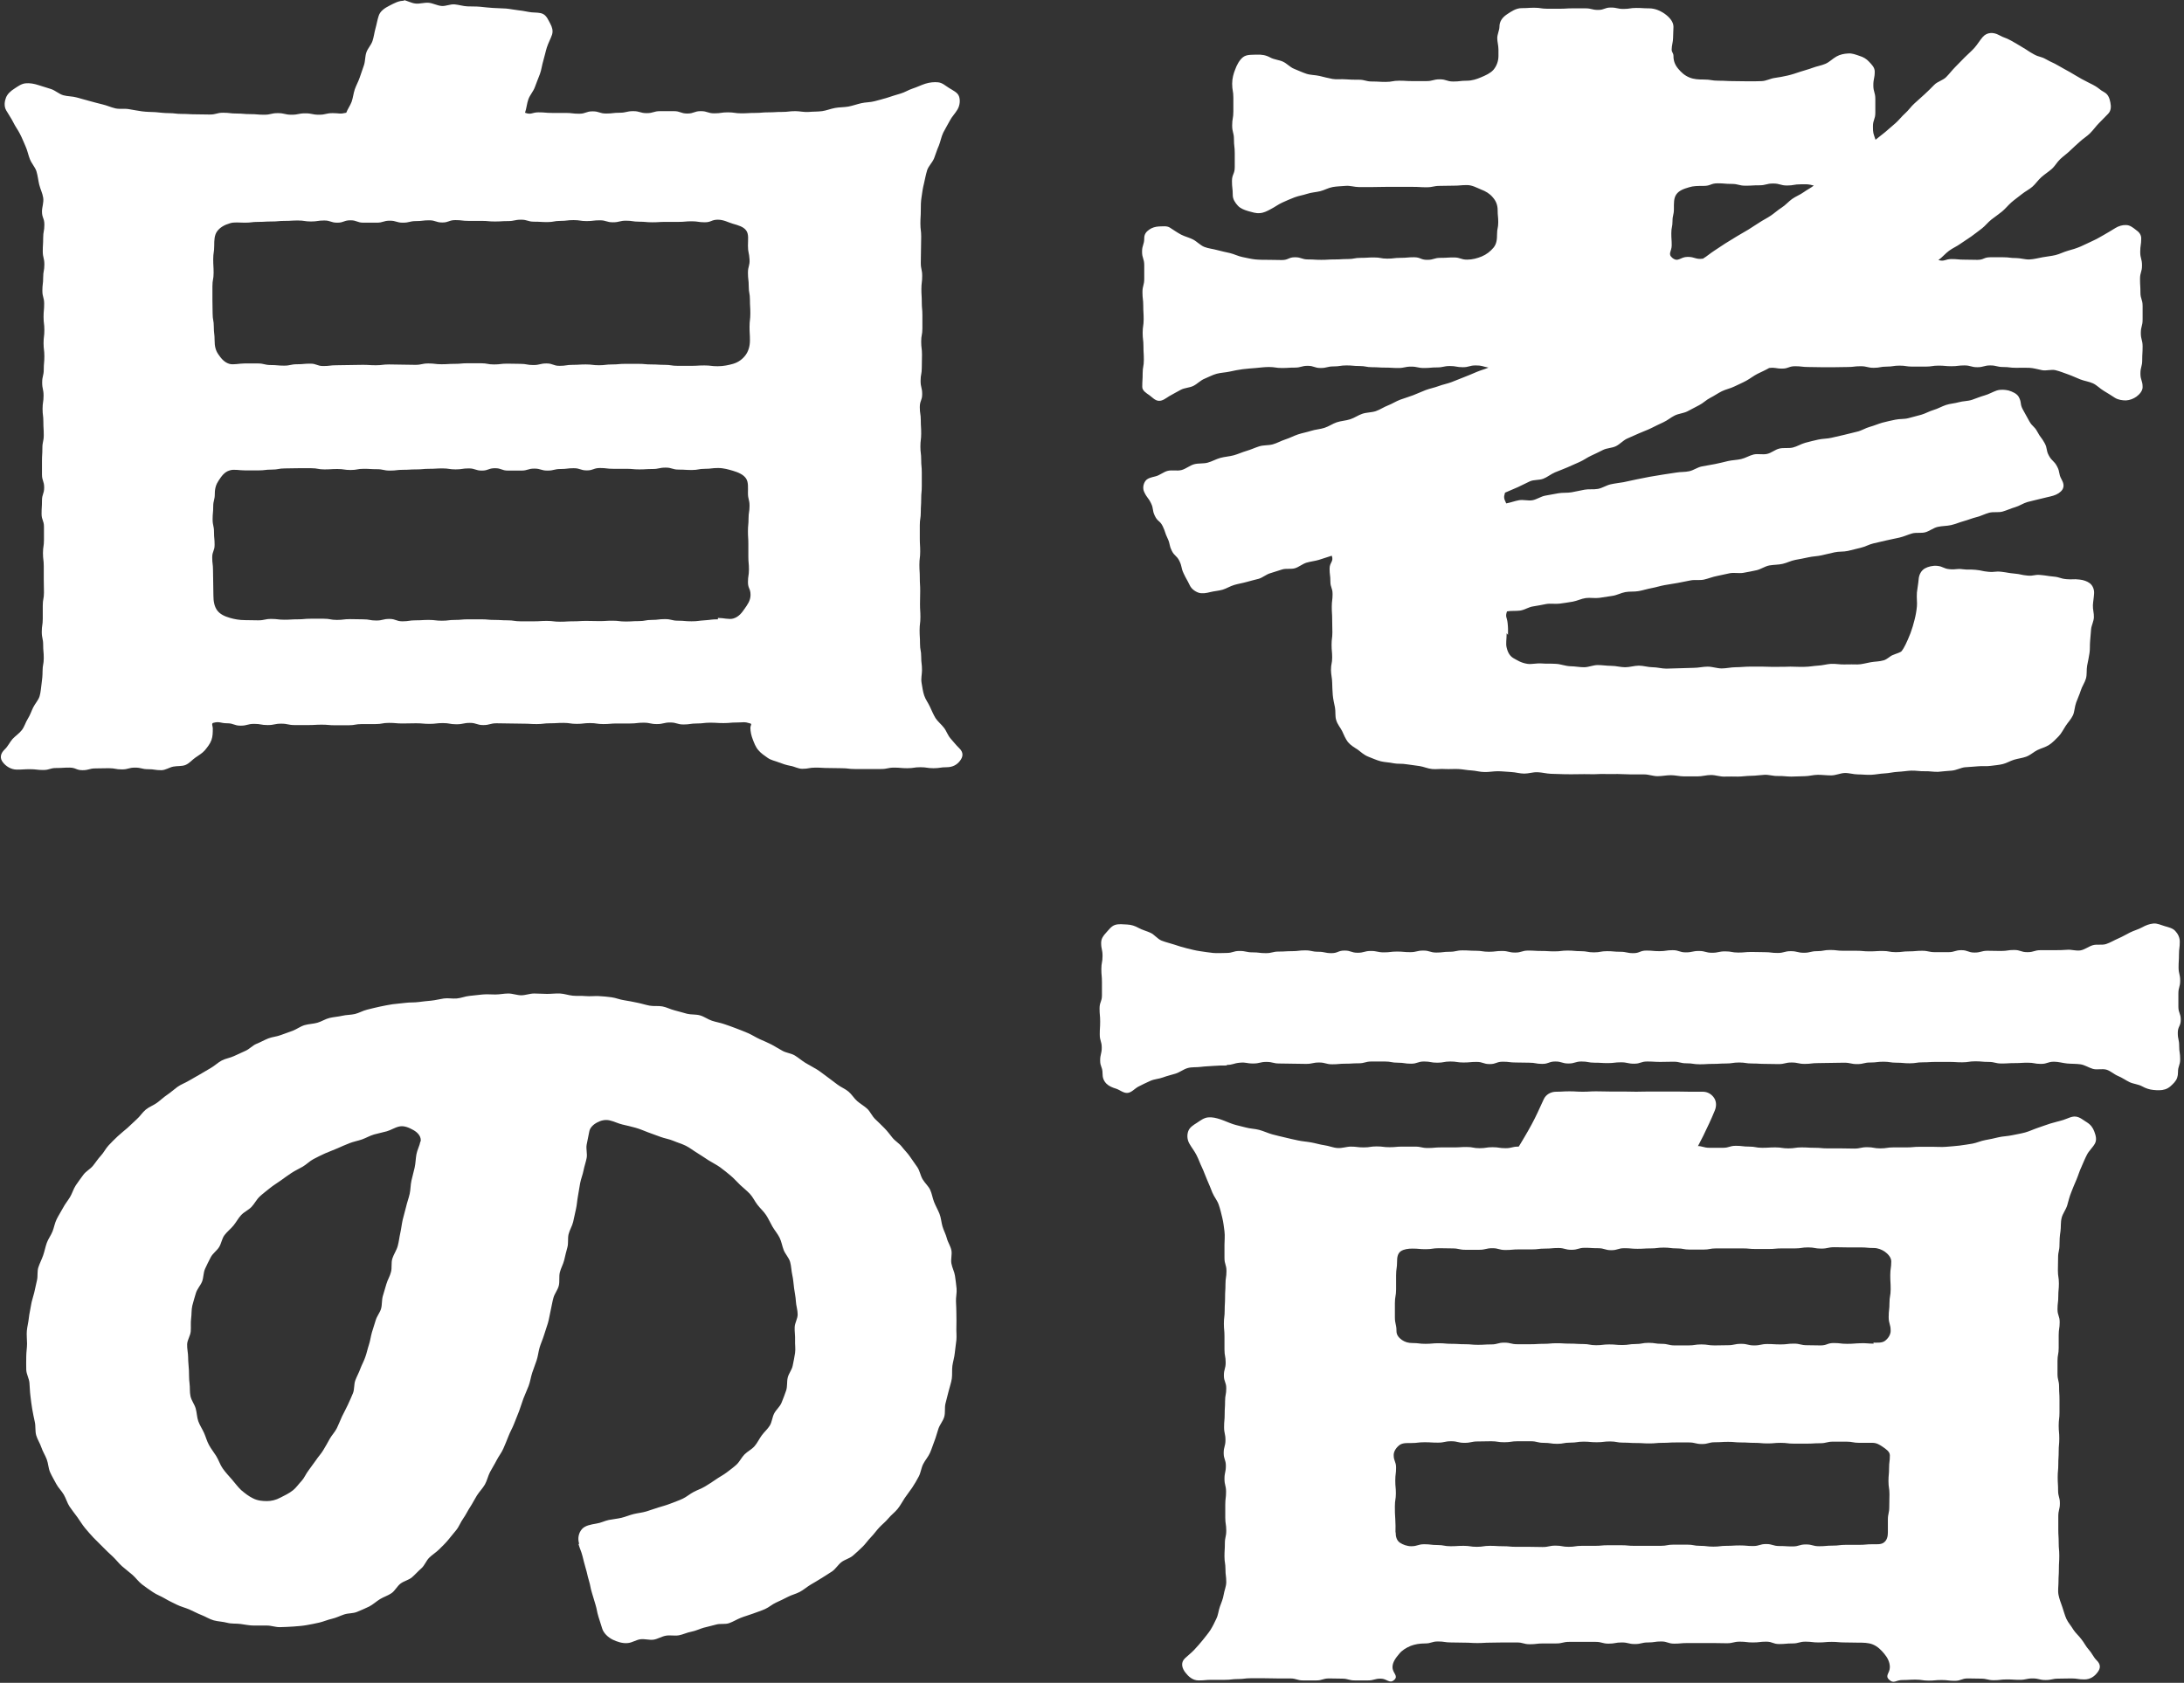
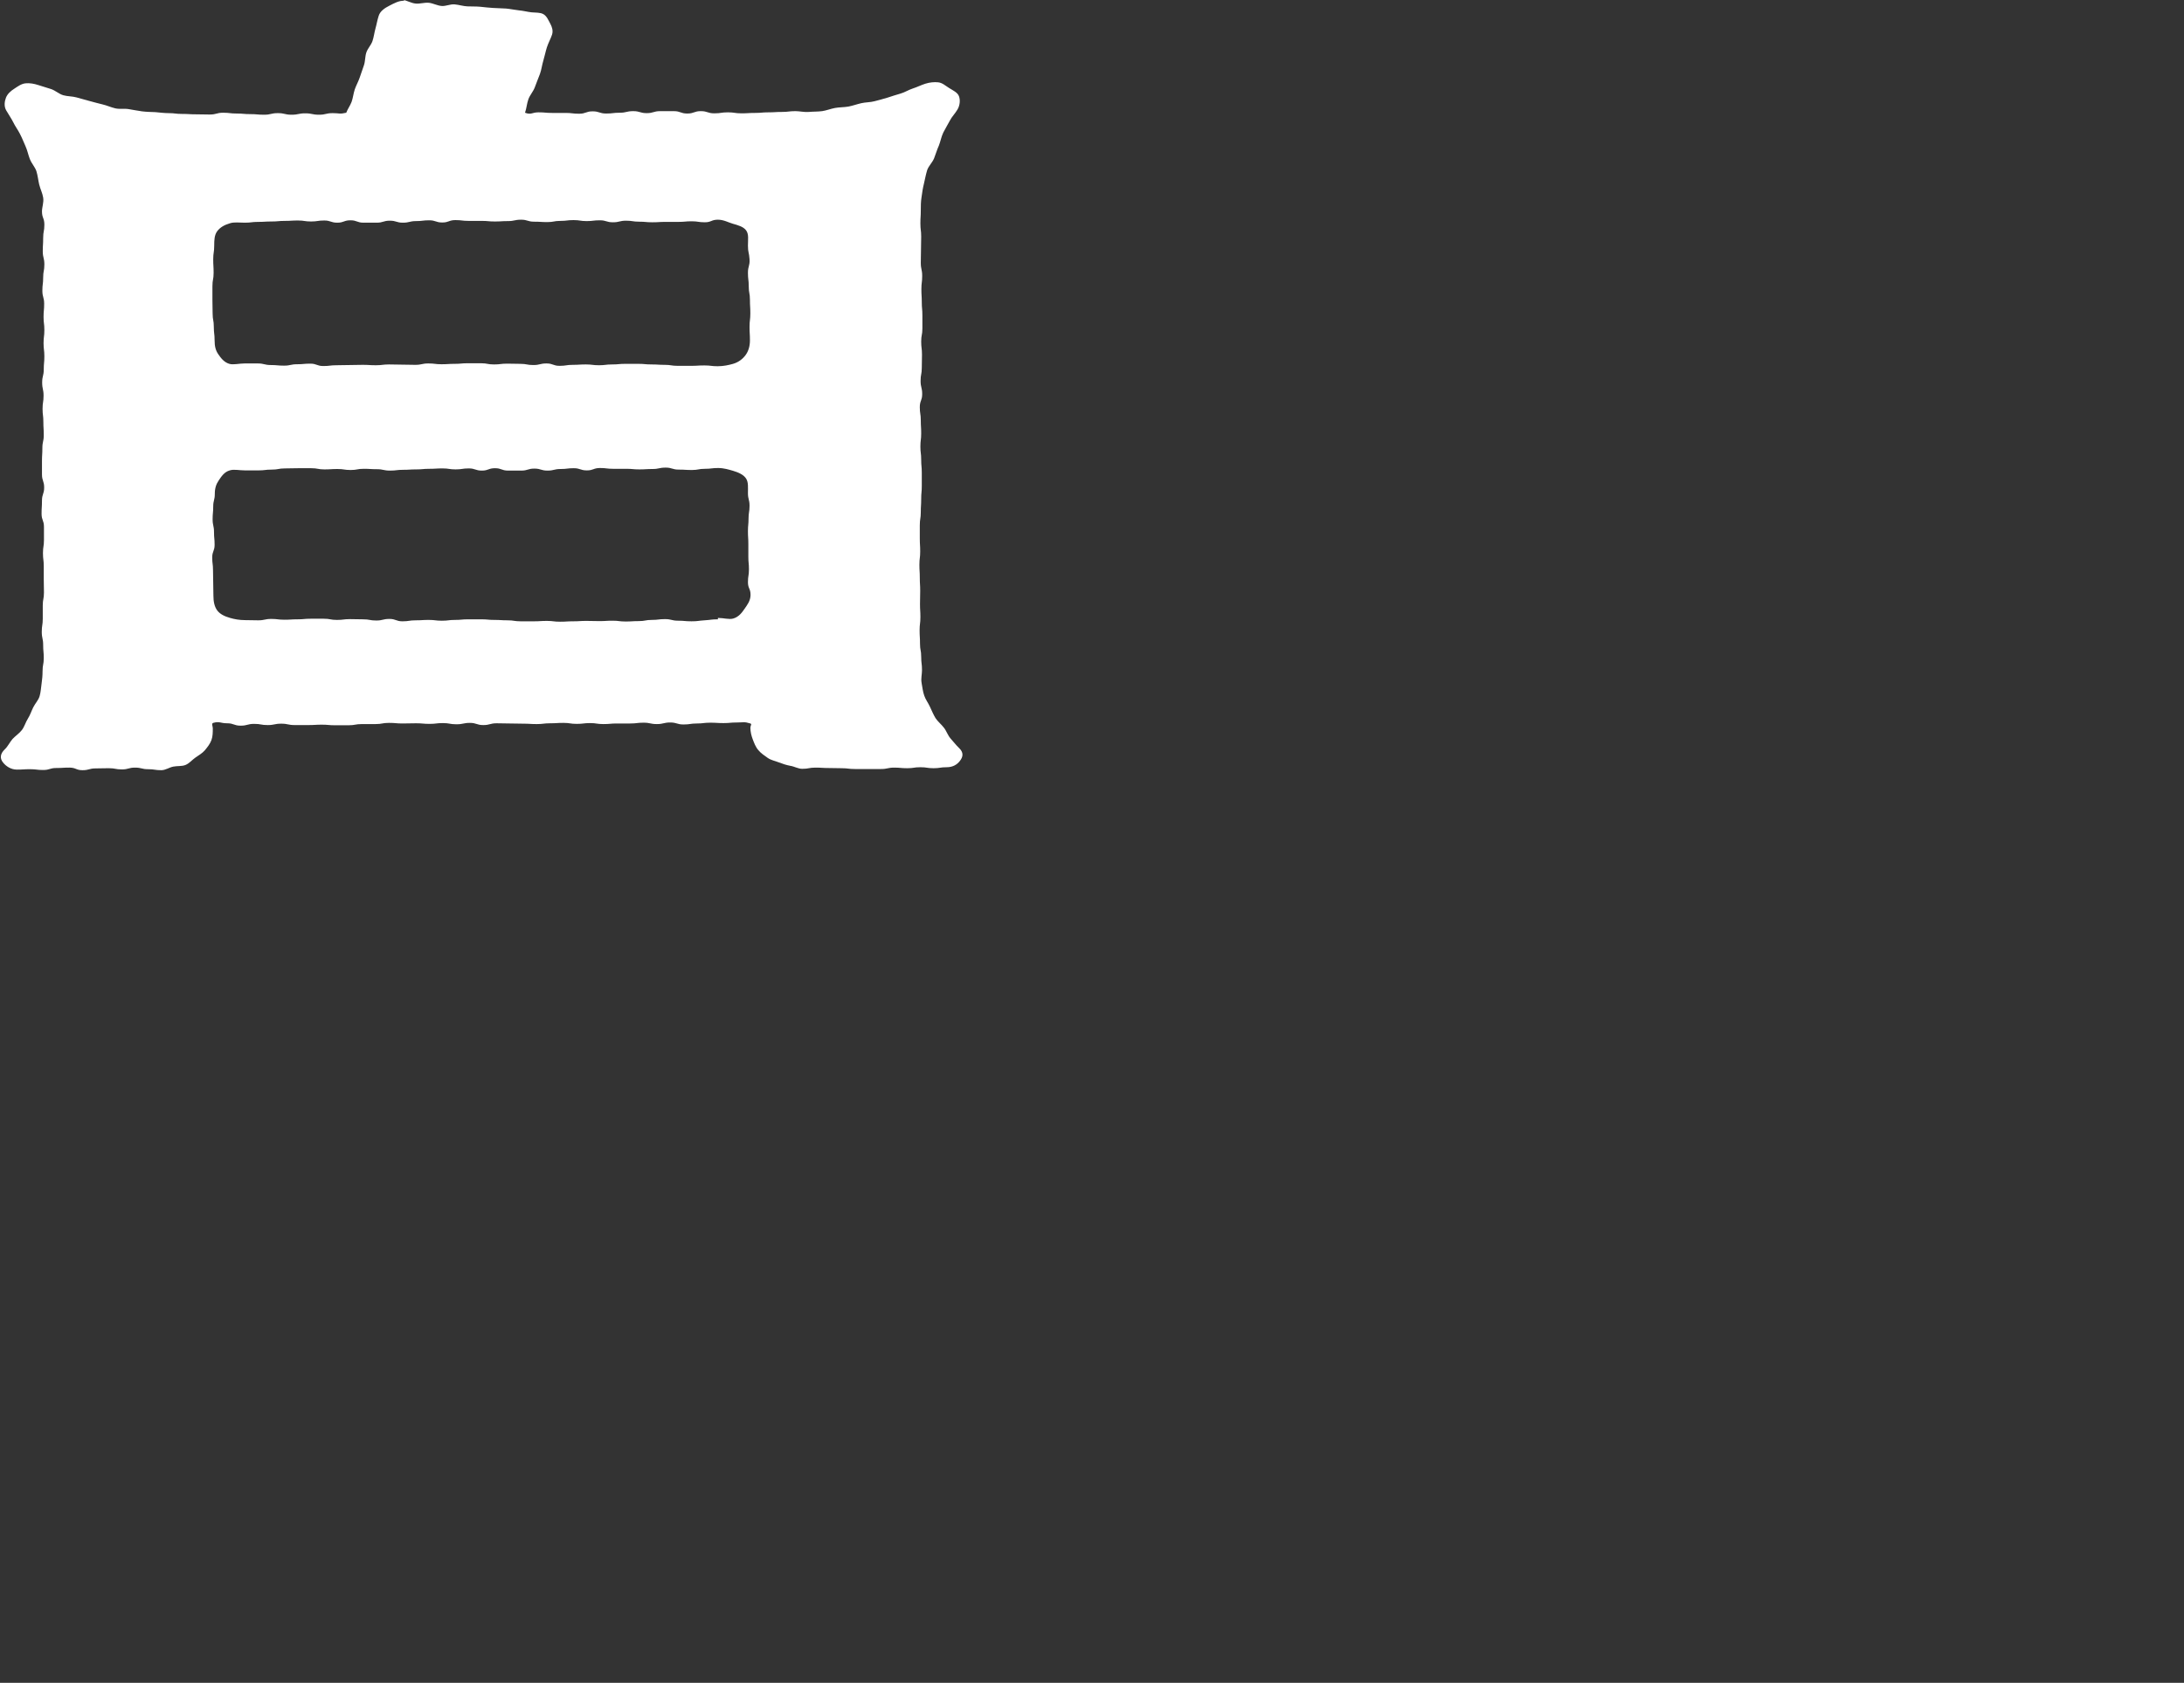
<svg xmlns="http://www.w3.org/2000/svg" id="_レイヤー_2" viewBox="0 0 109.82 84.64">
  <rect x="0" y="0" width="109.82" height="84.64" fill="#333333" stroke="none" />
  <g id="guide">
-     <path d="M75.76,31.85c0,.29-.05.53,0,.72.07.31.21.47.39.56.12.06.32.21.66.26.2.03.45-.04.72-.02.22.02.45,0,.72.02.22.01.46.11.71.12.23,0,.46.05.69.05s.46-.11.69-.11.46.04.69.04.46.07.69.07.46-.08.69-.08.46.08.69.08.46.07.69.07.46-.02.69-.02.46-.02.69-.02.47-.06.7-.06c.24,0,.47.09.7.09.24,0,.47-.06.7-.06.24,0,.47-.03.69-.03.24,0,.47,0,.69,0,.24,0,.47.02.69.01.25,0,.48,0,.69-.01.25,0,.48.02.69.01.26,0,.49-.05.69-.06.24-.01.46-.08.66-.09.25-.01.47.04.67.03.27-.01.5,0,.66,0,.21,0,.43-.07.66-.11.21-.04.44-.03.67-.1.18-.06.31-.21.44-.26.21-.09.4-.13.46-.21.11-.14.26-.44.44-.9.08-.22.15-.45.2-.66.06-.23.1-.46.12-.68.02-.18-.02-.42,0-.7.02-.2.07-.43.09-.69.02-.2.12-.41.31-.52.16-.09.4-.15.61-.13.32.03.31.14.64.17s.33-.04.65,0,.33,0,.65.03.32.07.65.1.33-.04.66,0,.32.06.65.09.32.07.65.1.33-.06.66-.03.32.05.65.08.32.1.65.13.33-.02.66.02c.2.02.39.09.52.19.15.12.22.32.21.5-.01.21-.05.41-.06.6-.01.21.06.41.05.61-.01.21-.12.4-.14.59-.02.21-.03.41-.05.6-.02.21,0,.41-.03.6-.03.22-.08.43-.12.64s0,.44-.06.65-.2.4-.26.6-.16.4-.23.6c-.08.22-.08.45-.16.64-.1.21-.26.37-.37.54-.13.2-.22.39-.36.53-.14.14-.28.3-.48.43-.17.11-.38.16-.59.26-.18.09-.34.25-.56.33-.19.07-.4.09-.6.15s-.37.17-.57.22-.4.06-.61.09-.41,0-.61.02c-.21.02-.43.03-.68.05-.21.02-.43.15-.67.17-.21.01-.44.04-.68.06-.22.01-.45-.04-.68-.03-.22.01-.45-.04-.68-.03-.22.01-.44.05-.67.06s-.44.07-.67.08-.44.06-.67.07-.45-.02-.67-.02-.45-.08-.67-.07-.44.12-.67.12-.45-.03-.67-.03-.45.07-.67.07-.45.02-.67.02-.45-.04-.67-.03-.45-.07-.67-.06-.45.05-.67.05-.45.04-.67.04-.45-.01-.67,0-.45-.08-.68-.08-.45.07-.68.07-.44,0-.67,0-.44-.06-.67-.06-.44.05-.67.05-.44-.09-.67-.09-.44,0-.67,0-.44-.02-.67-.02-.45.01-.67,0-.45.02-.67.01-.45,0-.67,0-.44.01-.67,0-.44-.01-.67-.02-.44-.07-.67-.08-.45.07-.67.07-.44-.07-.67-.08-.45-.04-.67-.04-.45.05-.67.04c-.22,0-.44-.07-.65-.08-.22-.01-.44-.06-.65-.07-.23-.01-.45.01-.66,0-.23-.02-.45.02-.66,0-.23-.02-.43-.12-.64-.15-.23-.03-.44-.06-.65-.09-.23-.04-.45-.01-.65-.05-.23-.05-.45-.05-.65-.1-.23-.06-.43-.16-.62-.23-.23-.09-.39-.25-.54-.36-.17-.11-.35-.21-.49-.38-.12-.16-.2-.35-.29-.55-.09-.18-.24-.34-.3-.56-.06-.19-.02-.42-.06-.63-.04-.2-.09-.4-.11-.62-.02-.2-.02-.41-.03-.63,0-.2-.06-.41-.06-.63,0-.32.06-.32.06-.63s-.03-.32-.03-.64.04-.32.04-.63-.01-.32-.01-.64-.02-.32-.02-.64.04-.32.04-.64-.11-.32-.11-.64-.04-.32-.04-.64.22-.35.11-.65c-.21.07-.45.15-.65.21s-.42.08-.62.14-.38.22-.58.28-.45,0-.64.06-.41.13-.6.19c-.21.06-.38.22-.58.28-.21.06-.42.1-.61.16-.21.06-.42.09-.62.15-.21.06-.39.18-.59.24-.21.06-.43.07-.62.12s-.41.09-.59.03c-.2-.07-.37-.21-.45-.39-.14-.29-.16-.28-.3-.58s-.07-.33-.21-.62-.25-.24-.39-.53-.07-.33-.21-.62-.1-.31-.24-.6-.26-.23-.4-.53-.05-.34-.19-.63-.2-.26-.34-.56c-.09-.18-.05-.41.06-.56.1-.14.3-.18.5-.23.22-.05.41-.23.63-.28s.47.02.69-.04.41-.23.63-.29.46-.02.68-.08.42-.18.64-.24.45-.07.67-.13.43-.16.64-.22.42-.16.64-.23.46-.04.68-.1.42-.18.64-.25.42-.18.63-.25.44-.11.66-.18.45-.08.67-.15.41-.21.62-.28.45-.08.67-.15.41-.21.62-.28.46-.06.67-.13.41-.21.62-.29.4-.21.62-.29.43-.14.64-.22.42-.18.63-.26.44-.12.65-.2.44-.12.65-.2.42-.17.63-.25.42-.17.63-.26.39-.13.6-.22c-.32-.06-.31-.11-.64-.11s-.33.09-.65.09-.33-.06-.65-.06-.33.07-.65.07-.33.03-.65.03-.33-.07-.65-.07-.33.07-.65.07-.33-.02-.65-.02-.33-.02-.65-.02-.33-.06-.65-.06-.33-.03-.65-.03-.33.05-.65.05-.33.08-.65.08-.33-.11-.65-.11-.33.09-.65.09-.33.02-.65.02-.33-.05-.65-.05c-.22,0-.44.03-.66.05s-.44.03-.66.06-.43.07-.65.12-.44.05-.66.11-.41.17-.61.25-.36.26-.56.36-.44.09-.64.2-.39.21-.58.32c-.16.1-.33.24-.51.23-.19,0-.34-.18-.48-.28-.16-.11-.36-.23-.36-.42,0-.34.02-.34.02-.68s.06-.34.06-.68-.02-.34-.02-.68-.04-.34-.04-.68.05-.34.05-.68-.02-.34-.02-.68-.04-.34-.04-.68.09-.34.09-.68,0-.34,0-.68-.11-.34-.11-.68.11-.34.11-.68c0-.19.09-.32.25-.43.14-.1.31-.15.5-.16.18,0,.38-.04.54.06.19.12.37.25.56.35s.42.15.61.25.36.29.56.37.44.1.65.16.43.1.64.15.42.16.63.2.44.1.65.12.45.02.67.02c.33,0,.33.01.66.01s.33-.14.66-.14.33.11.66.11.33.02.66.02.33-.02.67-.02.33-.02.66-.02.33-.06.66-.06.33-.02.67-.02.33.06.66.06.33-.04.67-.04.33-.03.67-.03.33.13.67.13.33-.1.67-.1.33-.02.67-.02.33.11.67.11c.26,0,.51-.07.73-.16.24-.1.44-.26.59-.44.16-.19.18-.43.18-.67,0-.31.06-.31.06-.61s-.03-.31-.03-.61c0-.25-.08-.46-.25-.65-.15-.18-.35-.3-.59-.39-.22-.09-.44-.22-.7-.22-.34,0-.34.03-.68.03s-.34.01-.68.01-.34.07-.68.07-.34-.02-.68-.02-.34,0-.68,0-.34,0-.68,0-.34.01-.68.01-.34,0-.68,0c-.22,0-.44-.08-.66-.06s-.44.02-.66.06-.42.16-.63.21-.44.06-.65.13-.43.1-.64.18-.41.17-.61.26-.38.23-.58.33c-.18.1-.36.19-.55.2-.2.02-.39-.05-.58-.1-.2-.06-.39-.13-.52-.27-.14-.15-.26-.33-.26-.54,0-.35-.04-.35-.04-.7s.14-.35.14-.7,0-.35,0-.7-.04-.35-.04-.7-.09-.35-.09-.7.06-.35.06-.7,0-.35,0-.7-.06-.35-.06-.7c0-.27.07-.51.15-.71.09-.25.22-.48.39-.62.19-.15.46-.12.7-.13s.45.02.67.14c.2.11.44.12.64.21s.36.28.56.36.41.18.62.25.45.06.66.11.43.11.65.15.44,0,.66.02.44.02.66.02c.34,0,.34.09.68.09s.34.02.68.02.34-.06.68-.06.34.02.68.02.34,0,.68,0,.34-.09.68-.09.34.11.68.11.34-.04.68-.04c.26,0,.5-.08.71-.17.24-.1.48-.21.63-.38.16-.19.25-.44.25-.69,0-.16,0-.16,0-.33,0-.2-.06-.39-.06-.57,0-.2.11-.4.11-.57,0-.27.14-.47.38-.63.21-.14.45-.31.74-.31.32,0,.32-.02.64-.02s.32.05.64.05.32,0,.64,0,.32-.02.64-.02.32,0,.64,0,.32.08.64.08.32-.12.64-.12.32.07.64.07.32-.05.64-.05.32.02.64.02c.3,0,.56.12.77.26.24.17.46.4.46.67,0,.17-.02.36-.02.57,0,.18-.07.37-.07.57,0,.16.09.16.09.33,0,.25.08.45.24.64.15.18.32.34.57.44.22.09.45.1.71.1.38,0,.38.06.75.06s.38.02.75.02.38.01.75.01c.22,0,.44,0,.67-.01s.43-.13.65-.16.43-.07.65-.12.42-.12.63-.19.42-.12.63-.2.43-.11.64-.2.36-.26.56-.37c.18-.1.38-.14.58-.15.2-.02.39.06.57.12.2.06.35.15.48.29.14.15.29.29.29.5,0,.35-.07.35-.07.69s.1.35.1.69,0,.35,0,.69-.12.35-.12.69.02.34.13.67c.18-.15.31-.24.49-.39s.35-.3.52-.45.31-.34.48-.49.3-.35.47-.5.34-.31.51-.46.33-.32.49-.48.43-.22.59-.38.3-.35.46-.51.32-.33.48-.49.34-.31.49-.48.27-.38.42-.55c.21-.23.52-.24.8-.09.29.16.32.12.61.28s.29.17.58.34.28.19.57.35.33.09.63.26.31.14.6.31.29.16.59.33.29.18.58.34.3.15.6.31.27.21.56.37c.19.11.25.31.29.51s.04.41-.12.57-.31.32-.46.47-.28.34-.44.5-.35.27-.51.42-.33.29-.49.45-.34.28-.5.43-.27.36-.43.5-.35.26-.52.41-.29.34-.45.48-.37.24-.54.38-.35.26-.52.41-.3.32-.47.46-.35.26-.53.4-.31.32-.48.45-.35.27-.53.4-.37.24-.55.37-.39.22-.57.35-.36.35-.54.47c.31.09.34-.05.66-.05s.32.03.65.03.32.01.65.01.32-.13.65-.13.32,0,.65,0,.32.04.65.04c.22,0,.45.08.67.07s.44-.07.66-.11.44-.06.65-.11.41-.16.63-.22.42-.12.63-.21.4-.19.6-.28.39-.2.58-.31.38-.22.57-.34c.16-.1.36-.16.54-.15.19,0,.35.13.49.24.16.11.27.24.27.43,0,.34-.05.34-.05.68s.09.34.09.68-.1.34-.1.68.02.34.02.68.11.34.11.68,0,.34,0,.68-.09.34-.09.68.09.34.09.68-.02.34-.02.68-.09.34-.09.68.11.34.11.68c0,.19-.15.36-.31.48-.14.1-.33.18-.53.19-.18,0-.39-.03-.55-.13-.19-.12-.37-.24-.56-.35s-.35-.29-.55-.38-.44-.12-.64-.2-.41-.18-.61-.25-.42-.16-.63-.21-.46.04-.67,0-.43-.11-.65-.12-.44,0-.66,0c-.33,0-.33-.04-.65-.04s-.33-.08-.65-.08-.33.09-.65.09-.33-.09-.65-.09-.33.04-.65.04-.33-.03-.65-.03-.33.05-.66.05-.33,0-.65,0-.33-.05-.65-.05-.33.05-.65.05-.33.06-.65.06-.33-.08-.66-.08-.33.04-.65.04-.33.01-.66.01-.33,0-.66,0-.33-.01-.66-.01-.33-.04-.66-.04-.33.12-.66.12-.33-.07-.65-.03c-.19.11-.38.19-.58.29s-.37.24-.57.35-.4.19-.6.29-.43.14-.63.24-.38.23-.58.33-.36.27-.56.37-.39.21-.59.31-.44.11-.64.21-.37.25-.57.34-.4.19-.6.29-.41.17-.61.26-.41.18-.61.27-.36.28-.56.38-.45.09-.65.19-.4.2-.6.29-.38.23-.59.32-.41.18-.61.27-.41.16-.62.25-.38.24-.59.32-.47.04-.67.13-.4.2-.6.29-.44.19-.65.28c-.08.25-.05.3.06.54.22-.04.42-.12.64-.16s.46.04.68,0,.42-.19.64-.23.44-.08.66-.12.45-.01.67-.05.44-.09.65-.13.45,0,.67-.04.42-.18.64-.23.44-.07.66-.11.43-.1.65-.14.44-.09.66-.13.44-.07.66-.11.44-.06.66-.1.45-.02.67-.07.41-.2.63-.24.44-.08.66-.12.43-.1.65-.15.44-.05.66-.1.42-.18.63-.23.46.02.68-.03.4-.22.62-.27.46,0,.67-.05.41-.18.63-.24.43-.11.65-.16.45-.04.66-.09.43-.1.65-.15.43-.11.65-.16.41-.18.63-.24.42-.15.63-.21.43-.1.65-.15.46-.02.67-.08.43-.11.64-.17.41-.18.62-.24.41-.18.62-.25.44-.08.65-.14.45-.05.66-.12.41-.16.63-.22.41-.18.62-.25c.2-.06.41-.04.59,0,.2.06.42.16.51.32.16.29.05.35.21.64s.16.29.32.58.25.24.41.54.2.27.36.56.06.35.22.64.25.24.41.54.06.35.22.64c.1.18.15.35.05.52-.09.14-.26.25-.46.31s-.43.1-.65.16-.44.1-.65.16-.41.2-.62.26-.42.16-.63.22-.46,0-.68.06-.42.17-.63.22-.42.14-.64.2-.42.15-.64.2-.45.04-.67.09-.41.21-.62.27-.46,0-.67.06-.42.16-.64.21-.44.09-.65.14-.43.1-.65.15-.42.17-.64.22-.43.11-.65.16-.45.02-.67.07-.44.1-.65.15-.44.05-.66.1-.44.09-.66.13-.42.15-.64.2-.45.04-.67.08-.42.19-.64.24-.44.09-.66.13-.46-.02-.68.02-.43.1-.65.14-.43.13-.65.18-.45,0-.67.04-.44.09-.66.13-.44.07-.66.11-.43.11-.65.15-.43.11-.65.15-.45.01-.67.05-.43.16-.65.19-.44.07-.66.1-.46-.02-.68.01-.43.14-.65.18-.44.07-.66.1-.46-.02-.68.02-.44.09-.66.12-.43.18-.65.21-.43,0-.66.04c-.1.28,0,.29.03.58s.02.3.02.6ZM91.23,9.34c-.34-.09-.33-.07-.68-.07s-.35.06-.69.06-.35-.1-.7-.1-.35.09-.7.09-.35.02-.69.02-.35-.09-.7-.09-.35-.03-.7-.03-.35.13-.7.13c-.29,0-.53,0-.74.07-.28.08-.51.17-.64.36s-.12.43-.12.73c0,.31-.07.31-.07.61s-.06.31-.06.61.02.31.02.61-.21.43.03.63c.3.24.39-.05.77-.05s.39.14.77.09c.19-.11.38-.28.57-.4s.37-.25.56-.37.38-.23.57-.35.39-.22.58-.34.38-.24.56-.36.39-.22.58-.35.35-.28.54-.4.34-.3.52-.43.4-.21.58-.34.34-.2.52-.34Z" style="fill:#fff;" />
    <path d="M20.27,0c.19.02.4.16.64.18.2.02.43-.06.65-.04.21.02.42.14.64.16s.44-.1.66-.08.42.09.64.1.44,0,.65.02.43.05.65.06.44.02.65.03c.22.02.44.07.64.09.23.02.44.08.64.1s.43,0,.59.09c.18.1.26.32.35.48.09.17.15.35.09.55-.07.21-.19.42-.26.64s-.11.44-.18.67-.09.45-.17.67-.17.42-.25.65-.25.4-.33.62-.09.45-.17.68c.32.12.34-.02.68-.02s.34.03.68.03.34,0,.68,0,.34.04.68.04.34-.12.68-.12.34.11.68.11.34-.04.68-.04.34-.08.68-.08.34.1.68.1.34-.1.68-.1.34,0,.68,0,.34.12.68.12.34-.12.68-.12.34.11.68.11.34-.05.68-.05.34.05.68.05.34-.02.68-.02.34-.03.68-.03.34-.02.68-.02.34-.04.68-.04c.21,0,.44.06.67.04.21-.02.44-.01.67-.04.21-.03.43-.12.65-.16.21-.04.44-.03.67-.07.21-.04.43-.12.65-.17.21-.05.45-.04.67-.1s.43-.11.65-.18.42-.14.64-.2.41-.19.63-.26.41-.17.63-.24.45-.09.64-.07c.22.02.39.19.56.29.19.12.42.22.49.41s.05.45-.07.66-.29.37-.39.57c-.11.21-.23.4-.33.6-.1.21-.14.45-.22.65-.1.22-.16.44-.24.64-.09.22-.28.39-.35.6-.07.23-.11.46-.16.67-.06.23-.09.46-.12.67-.04.24-.04.47-.04.68,0,.33-.02.33-.02.66s.04.33.04.66-.01.33-.01.66-.01.33-.01.66.07.33.07.66-.04.33-.04.66.02.33.02.66.03.33.03.66c0,.33,0,.33,0,.66s-.06.33-.06.66.04.33.04.66-.01.33-.01.66-.06.33-.06.66.08.33.08.66-.12.33-.12.66.05.33.05.66.02.33.02.66-.04.33-.04.66.04.33.04.66.03.33.03.66,0,.33,0,.66-.03.33-.03.66-.02.33-.02.66-.05.33-.05.66,0,.33,0,.66.02.33.02.66-.04.33-.04.66.02.33.02.66.02.33.02.66-.01.33-.01.66.02.33.02.66-.04.33-.04.66.02.33.02.67.06.33.06.67.04.33.04.67c0,.21-.06.42-.02.64s.06.42.13.63.2.37.29.57c.09.19.17.39.28.57.11.17.29.31.42.48.13.16.19.38.34.55.14.15.27.33.43.48.23.22.2.44.03.65-.14.18-.35.31-.66.31-.33,0-.33.05-.66.05s-.33-.05-.66-.05-.33.05-.66.05-.33-.03-.66-.03-.33.07-.66.07-.33,0-.66,0-.33,0-.66,0-.33-.04-.66-.04-.33-.01-.66-.01-.33-.02-.66-.02-.33.06-.66.06c-.21,0-.4-.12-.6-.15-.21-.04-.39-.1-.57-.17-.2-.08-.4-.11-.57-.23-.17-.12-.35-.24-.47-.39-.14-.16-.21-.36-.28-.54s-.12-.39-.12-.59c0-.1.09-.18,0-.21-.32-.1-.34-.05-.68-.05s-.34.03-.67.03-.34-.02-.67-.02-.34.04-.67.04-.34.05-.67.05-.34-.1-.67-.1-.34.08-.67.08-.34-.07-.67-.07-.34.04-.67.04-.34,0-.67,0-.34.03-.68.03c-.34,0-.34-.05-.67-.05s-.34.04-.67.04-.34-.05-.67-.05-.34.02-.67.02-.34.04-.67.04c-.34,0-.34-.02-.67-.02s-.34-.01-.68-.01-.34-.01-.67-.01-.34.09-.67.09-.34-.11-.67-.11-.34.07-.68.07-.34-.06-.68-.06-.34.04-.67.04-.34-.03-.68-.03-.34.01-.68.01-.34-.03-.68-.03-.34.06-.68.06-.34,0-.68,0-.34.06-.68.06-.34,0-.67,0-.34-.03-.67-.03-.34.02-.68.02-.34,0-.68,0-.34-.07-.68-.07-.34.07-.68.07-.34-.06-.68-.06-.34.09-.68.09-.34-.12-.68-.12-.37-.11-.7-.02c-.1.03-.02.17-.02.27,0,.21,0,.41-.07.6s-.2.35-.33.51c-.13.15-.31.25-.48.37-.16.11-.3.29-.5.37-.18.07-.41.04-.61.08-.2.04-.39.18-.6.18-.33,0-.33-.05-.66-.05s-.33-.08-.66-.08c-.33,0-.33.09-.66.09s-.33-.06-.66-.06-.33.01-.66.01-.33.09-.66.09-.33-.13-.66-.13-.33.02-.66.02-.33.1-.66.1-.33-.04-.66-.04-.33.02-.66.02c-.31,0-.56-.18-.7-.36-.17-.21-.14-.44.09-.66.16-.15.25-.36.39-.52.15-.16.34-.28.47-.45.13-.17.19-.4.3-.57.12-.19.18-.39.27-.57.1-.2.26-.36.32-.56s.07-.43.1-.63.05-.42.05-.63c0-.33.06-.33.06-.66s-.03-.33-.03-.66-.07-.33-.07-.66.05-.33.05-.66,0-.33,0-.66.06-.33.06-.66-.01-.33-.01-.66,0-.33,0-.66-.04-.33-.04-.66.05-.33.05-.66,0-.33,0-.66-.12-.33-.12-.66.02-.33.02-.66.11-.33.11-.66-.11-.33-.11-.66,0-.33,0-.66.02-.33.02-.66.07-.33.07-.66-.02-.33-.02-.66-.04-.33-.04-.66.05-.33.05-.66-.07-.33-.07-.66.08-.33.08-.66.03-.33.03-.66-.04-.33-.04-.66.04-.33.04-.66-.04-.33-.04-.66.03-.33.03-.66-.09-.33-.09-.66.04-.33.04-.66.06-.33.06-.66-.08-.33-.08-.66.02-.33.02-.67.06-.33.06-.67-.12-.33-.12-.67c0-.21.1-.45.06-.69-.03-.21-.14-.42-.2-.66-.05-.21-.07-.44-.14-.67-.07-.21-.24-.38-.33-.61-.08-.2-.12-.43-.22-.65-.09-.2-.17-.41-.28-.62-.1-.2-.24-.38-.34-.59-.1-.2-.23-.38-.35-.59s-.08-.46-.01-.64.23-.33.42-.45c.17-.11.35-.25.57-.27.2-.02.43.02.64.09s.43.13.64.2.4.25.61.31.46.05.67.11.44.12.65.18c.22.06.44.12.65.17.22.05.43.15.65.2.23.05.46,0,.68.04.23.04.45.08.66.11.23.03.45.03.67.04.23.02.45.05.66.05.34,0,.34.04.69.04s.34.02.69.02.34.01.69.01.34-.09.68-.09.34.04.68.04.34.03.69.03.34.03.69.03.34-.08.69-.08.34.08.69.08.34-.07.69-.07.34.07.69.07.34-.08.69-.08.34.06.68-.02c.07-.19.19-.34.27-.55.07-.2.09-.42.16-.63.07-.2.18-.39.25-.6s.14-.4.21-.61.05-.43.12-.64.24-.37.31-.58.09-.42.15-.63.09-.42.16-.63c.07-.24.31-.4.55-.52.22-.11.47-.26.75-.24ZM37.61,12.34c0-.29.05-.56-.09-.75s-.4-.26-.68-.34c-.21-.06-.45-.2-.74-.2-.33,0-.33.13-.66.13s-.33-.05-.66-.05-.33.03-.66.03-.33,0-.66,0-.33.02-.66.02-.33-.03-.66-.03-.33-.05-.66-.05-.33.08-.66.08-.33-.1-.66-.1-.33.04-.66.04c-.33,0-.33-.05-.66-.05s-.33.04-.66.04-.33.06-.66.06-.33-.02-.66-.02-.33-.1-.66-.1-.33.07-.66.07-.33.02-.66.02-.33-.03-.66-.03-.33,0-.66,0-.33-.04-.66-.04-.33.12-.66.12-.33-.11-.66-.11-.33.04-.66.04-.33.08-.66.08-.33-.1-.66-.1-.33.1-.66.1-.33,0-.66,0-.33-.12-.66-.12-.33.12-.66.12-.33-.11-.66-.11-.33.05-.66.05-.33-.05-.66-.05-.33.02-.66.02-.33.03-.67.03-.33.02-.67.02-.33.04-.67.04c-.29,0-.54-.04-.75.03-.28.08-.5.21-.64.4s-.15.44-.15.73c0,.34-.05.34-.05.68s.02.34.02.68-.06.34-.06.68,0,.34,0,.68.01.34.01.68.06.34.06.68.04.34.04.68c0,.29.05.5.18.69s.29.41.56.49c.21.06.48-.02.77-.02.33,0,.33,0,.66,0s.33.08.66.08.33.03.66.03.33-.07.66-.07.33-.03.66-.03.33.12.66.12.33-.04.66-.04.33-.01.66-.01.33-.01.66-.01.33.02.66.02.33-.04.66-.04.33.01.66.01.33.01.66.01.33-.07.66-.07.33.04.66.04.33-.02.66-.02.33-.03.66-.03.33,0,.66,0,.33.06.66.06.33-.04.66-.04.33.01.66.01.33.06.66.06.33-.08.66-.08.33.12.66.12.33-.05.66-.05.33-.02.66-.02.33.04.66.04.33-.04.66-.04.33-.03.66-.03.33,0,.66,0,.33.03.66.03.33.02.66.02.33.05.66.05.33,0,.67,0,.33-.02.67-.02.33.04.67.04c.29,0,.56-.06.77-.12.28-.08.49-.25.63-.44s.22-.44.22-.74c0-.34-.02-.34-.02-.68s.04-.34.04-.68-.02-.34-.02-.68-.06-.34-.06-.68-.04-.34-.04-.68.1-.34.08-.68-.08-.34-.08-.68ZM36.1,31.08c.29,0,.56.09.77.03.28-.08.44-.3.57-.49s.3-.4.3-.7c0-.32-.13-.32-.13-.64s.05-.32.05-.64-.03-.32-.03-.64,0-.32,0-.64-.02-.32-.02-.64.03-.32.03-.64.05-.32.05-.64-.08-.32-.08-.64c0-.29.03-.55-.1-.74s-.38-.3-.65-.38c-.21-.06-.46-.14-.75-.14-.33,0-.33.04-.66.04s-.33.06-.66.06-.33-.02-.66-.02-.33-.1-.66-.1-.33.07-.66.07-.33.02-.66.02-.33-.03-.66-.03-.33,0-.66,0-.33-.04-.66-.04-.33.12-.66.12-.33-.11-.66-.11-.33.04-.66.04-.33.08-.66.08-.33-.1-.66-.1-.33.1-.66.1-.33,0-.66,0-.33-.12-.66-.12-.33.12-.66.12-.33-.11-.66-.11-.33.05-.66.05-.33-.05-.66-.05-.33.02-.66.02-.33.03-.66.03-.33.02-.66.02-.33.04-.66.04-.33-.07-.66-.07-.33-.02-.66-.02-.33.06-.66.06-.33-.05-.66-.05-.33.02-.66.02-.33-.06-.66-.06-.33,0-.66,0-.33.01-.66.01-.33.06-.67.06-.33.04-.67.04-.33,0-.67,0c-.29,0-.56-.07-.77,0-.28.08-.42.31-.55.5s-.2.39-.2.68c0,.32-.08.32-.08.64s-.03.32-.03.64.07.32.07.64.03.32.03.64-.12.32-.12.64.04.32.04.64.01.32.01.64.01.32.01.64c0,.29.05.55.19.74s.37.3.65.38c.21.06.46.11.75.11.33,0,.33.01.66.01s.33-.07.66-.07.33.04.66.04.33-.02.66-.02.33-.03.66-.03.33,0,.66,0,.33.06.66.06.33-.04.66-.04.33.01.66.01.33.06.66.06.33-.08.66-.08.33.12.66.12.33-.05.66-.05.33-.02.66-.02.33.04.66.04.33-.04.66-.04.33-.03.66-.03.33,0,.66,0,.33.03.66.03.33.02.66.02.33.05.66.05.33,0,.66,0,.33-.02.66-.02.33.04.66.04.33-.02.66-.02.33-.02.66-.02.33.01.66.01.33-.02.66-.02.33.04.66.04.33-.02.66-.02.33-.06.66-.06.33-.04.66-.04.33.08.66.08.33.03.67.03.33-.03.66-.05.33-.05.67-.05Z" style="fill:#fff;" />
-     <path d="M29.12,77.64c-.08-.26-.03-.54.15-.74.16-.17.43-.22.72-.27.22-.03.42-.14.62-.18s.43-.06.64-.11.41-.14.62-.19.43-.07.63-.13.41-.14.61-.2.42-.12.62-.2.41-.15.6-.24.36-.24.55-.34.4-.17.58-.28.37-.23.54-.35.37-.22.54-.35.35-.26.5-.4.25-.36.4-.51.36-.25.5-.41.23-.36.36-.54.3-.32.41-.5.12-.42.22-.61.29-.34.37-.54.16-.4.23-.61.03-.44.08-.65.21-.39.25-.6.09-.42.12-.64-.01-.43,0-.65-.03-.43-.02-.65.15-.42.15-.64-.08-.45-.09-.66-.06-.44-.09-.66-.04-.44-.09-.66-.05-.45-.11-.66-.24-.39-.32-.59-.11-.43-.21-.63-.25-.37-.36-.56-.2-.4-.32-.58-.29-.33-.43-.51-.23-.39-.38-.55-.33-.3-.49-.45c-.16-.15-.31-.33-.48-.47s-.35-.29-.53-.42-.39-.23-.58-.35-.37-.25-.57-.37-.37-.26-.57-.36-.42-.16-.63-.25-.44-.12-.65-.2-.42-.15-.63-.23-.41-.17-.63-.23-.43-.11-.65-.16-.42-.16-.65-.21-.44.01-.61.1c-.2.1-.38.27-.41.47-.04.22-.09.43-.13.65s.04.46,0,.67-.12.43-.16.64-.13.42-.17.64-.07.44-.11.65-.05.44-.1.65-.09.43-.14.64-.18.41-.23.62,0,.45-.06.66-.11.43-.16.64-.17.41-.22.62,0,.45-.05.66-.21.4-.27.61-.09.43-.14.64-.08.44-.14.64-.14.42-.2.62-.16.41-.22.62-.08.44-.15.64-.15.41-.22.62c-.07.22-.1.45-.18.66s-.18.42-.26.63-.14.43-.22.64-.17.42-.25.63-.2.41-.28.62-.17.42-.26.63-.24.39-.34.59-.23.4-.33.59-.15.44-.26.63-.28.36-.4.55-.22.4-.34.58-.22.4-.35.58-.21.41-.35.58c-.14.17-.28.34-.41.5s-.3.32-.45.47-.35.27-.5.42-.23.39-.39.53-.31.31-.47.45-.41.19-.58.32-.28.36-.45.48-.4.19-.58.3-.35.27-.54.37c-.2.1-.4.18-.61.27s-.44.06-.65.13-.4.17-.62.22-.42.14-.63.19-.43.09-.65.13-.43.05-.66.07-.44.02-.66.03-.44-.08-.66-.08-.45,0-.67,0-.44-.05-.67-.08-.45,0-.67-.06-.45-.06-.67-.12-.41-.19-.62-.27-.4-.19-.61-.28-.43-.14-.63-.24-.4-.19-.6-.31-.41-.19-.6-.32-.37-.25-.55-.39-.31-.33-.48-.48-.35-.28-.52-.43-.3-.33-.47-.49-.33-.3-.49-.47c-.15-.16-.32-.31-.47-.47s-.3-.33-.44-.5-.25-.36-.38-.54-.27-.35-.39-.53-.18-.41-.29-.6-.28-.35-.38-.54-.22-.39-.31-.59-.09-.44-.17-.65-.2-.39-.27-.6-.2-.4-.26-.61-.02-.45-.07-.67-.09-.43-.13-.65-.06-.43-.09-.66-.03-.44-.05-.66-.15-.43-.16-.65,0-.44,0-.67.04-.43.04-.65-.03-.44-.01-.65.08-.43.1-.64.08-.43.11-.64.11-.42.16-.63.09-.42.14-.63,0-.44.07-.65.17-.4.24-.6.11-.42.18-.62.21-.38.29-.58.11-.42.21-.62.22-.38.32-.57.24-.36.35-.54.17-.41.29-.59.25-.35.38-.53.34-.28.48-.45.25-.35.4-.51.24-.36.39-.52.3-.31.46-.46.33-.28.49-.42.31-.3.47-.44.28-.34.45-.48.38-.21.56-.34.33-.28.51-.4.34-.27.52-.4.39-.2.57-.31.38-.21.56-.32.37-.22.56-.33.35-.27.54-.37.42-.13.61-.22.39-.18.59-.27.35-.27.55-.35.39-.19.59-.27.43-.09.63-.17.41-.14.61-.22.38-.22.59-.28.43-.06.64-.12.4-.19.61-.24.43-.06.64-.11.43-.04.64-.09.4-.17.62-.22.42-.11.63-.15.42-.09.64-.12.43-.04.65-.07.43-.01.65-.04.43-.05.64-.07.43-.08.64-.11.43.02.65,0,.42-.11.64-.13.43-.05.65-.07.43,0,.65,0,.43-.05.65-.05.44.09.65.09.43-.09.65-.09.43.02.65.02.44-.03.65-.02.43.09.64.11.43,0,.65.02.44-.01.65,0,.43.03.65.06.42.12.64.15.43.08.64.12.42.11.63.15.44,0,.65.04.41.15.62.2.42.12.62.17.44.02.65.08.39.2.6.27.42.1.62.17.41.14.61.22.4.15.6.24.38.21.58.3.4.17.59.27.37.22.56.32.43.12.61.23.35.26.53.37.38.21.56.32.35.25.53.38.35.26.52.39c.17.13.38.21.55.35s.28.34.44.48.36.25.51.39.24.37.4.52.31.3.46.45.28.33.41.49.34.28.47.45.29.32.41.5.25.35.37.53.15.41.26.6.29.34.38.53.12.42.2.62.19.39.27.59.09.42.15.63.17.4.22.6.19.4.23.61-.04.44,0,.66.15.41.18.62.06.43.08.64-.04.43-.03.65.02.43.02.64.01.44,0,.65.02.44,0,.65-.06.43-.08.65-.09.43-.12.64,0,.44-.03.65-.11.42-.16.63-.11.42-.16.63,0,.45-.06.66-.22.39-.29.59-.12.42-.2.62-.14.41-.23.61-.24.36-.34.56-.12.43-.22.62-.21.38-.33.56-.26.35-.38.53-.22.38-.36.55-.32.3-.46.47-.31.3-.46.46-.27.34-.42.49-.27.34-.43.49c-.16.15-.31.3-.48.44s-.4.19-.57.32-.29.34-.46.46-.37.23-.55.35-.37.22-.55.33-.35.26-.54.36-.41.15-.6.25-.38.19-.58.28-.36.24-.56.33-.4.15-.61.23-.41.13-.61.21-.39.2-.59.27-.45.01-.65.07-.42.1-.63.16-.4.16-.62.2-.41.14-.62.18-.44-.02-.66.02-.41.17-.62.2-.44-.05-.66-.02-.41.17-.63.19c-.27.03-.55-.07-.76-.17-.24-.12-.46-.33-.53-.56-.09-.3-.1-.3-.19-.6s-.06-.31-.15-.61-.09-.3-.18-.6-.06-.31-.15-.61-.07-.31-.16-.61-.08-.31-.16-.61-.11-.3-.2-.6ZM21.15,57.43c.05-.25-.13-.46-.36-.59-.2-.11-.46-.24-.72-.18-.22.05-.41.18-.62.24s-.43.1-.64.16-.41.18-.61.25-.43.11-.63.19-.41.17-.61.26-.41.16-.61.25-.4.19-.59.29-.35.27-.54.38-.39.2-.57.32-.36.25-.54.38-.37.24-.54.38-.35.27-.51.42-.26.36-.41.52-.37.25-.52.41-.25.36-.39.53-.32.31-.45.48-.16.42-.27.6-.32.32-.42.51-.2.39-.29.59-.07.44-.15.64-.25.37-.31.58-.13.42-.18.63-.03.44-.06.65,0,.43-.02.65-.17.42-.18.64.05.44.05.66.03.44.04.65,0,.44.03.65,0,.44.05.66.2.4.26.61.06.44.13.64.2.39.29.59.14.41.25.61.24.36.36.55c.13.21.2.45.33.63.15.21.31.38.46.55.17.2.31.39.47.54.2.17.4.32.59.41.23.12.48.14.7.14s.45-.05.69-.18c.19-.1.42-.2.63-.37.15-.12.27-.3.43-.47.13-.14.21-.35.35-.53.12-.16.24-.33.37-.51.11-.17.26-.32.37-.51.11-.18.21-.36.32-.56.1-.18.26-.34.36-.54.09-.19.17-.39.26-.59.09-.19.2-.38.29-.58s.18-.39.26-.59.04-.44.12-.65c.07-.19.18-.38.25-.58.07-.19.18-.38.25-.59.07-.19.11-.4.18-.61s.09-.41.15-.62.13-.4.19-.61.21-.38.27-.58.03-.43.09-.64.12-.4.18-.61.18-.39.23-.6c.06-.21,0-.46.07-.68s.21-.41.27-.63.08-.44.13-.66.07-.44.12-.66.12-.43.17-.65.13-.43.18-.65.04-.45.09-.67.11-.43.16-.65.05-.45.09-.67.16-.43.2-.65Z" style="fill:#fff;" />
-     <path d="M61.7,53.59c-.22,0-.44,0-.66.02s-.44.02-.66.05-.45,0-.66.06-.39.21-.61.28-.42.11-.63.19-.44.08-.65.18-.4.18-.6.29c-.18.1-.33.29-.53.31-.2.02-.39-.15-.57-.21-.2-.06-.37-.13-.5-.26-.14-.15-.19-.3-.19-.51,0-.33-.12-.33-.12-.65s.08-.33.08-.65-.1-.33-.1-.66.02-.33.02-.65-.03-.33-.03-.66.12-.33.12-.66,0-.33,0-.66-.03-.33-.03-.66.06-.33.06-.66-.07-.33-.07-.66c0-.21.11-.36.25-.51.13-.14.26-.33.45-.39.18-.06.4-.03.61-.02s.39.07.57.17c.2.11.42.16.61.25s.35.31.55.39.43.13.64.2.43.14.64.19.43.11.65.14.44.07.66.09.45,0,.67,0c.33,0,.33-.1.66-.1s.33.07.66.07.33.04.66.04.33-.08.66-.08.33-.02.66-.02.33-.04.66-.04.33.07.66.07.33.07.66.07.33-.13.66-.13.33.11.66.11.33-.09.66-.09.33.07.66.07.33-.04.66-.04.33.03.66.03.33-.08.66-.08.33.1.66.1.33-.04.66-.04.33-.07.66-.07.33.02.66.02.33.05.66.05.33-.04.66-.04.33.08.66.08.33-.1.66-.1.33.02.66.02.33.02.66.02.33-.04.66-.04.33.03.66.03.33.06.66.06.33-.06.66-.06.33.03.66.03.33.07.66.07.33-.13.66-.13.33.03.66.03.33-.05.66-.05.33.11.66.11.33-.07.66-.07.33.09.66.09.33-.07.66-.07.33.06.66.06.33-.03.66-.03.33.01.66.01.33.04.66.04.33-.09.66-.09.33.08.66.08.33-.08.66-.08.33-.06.66-.06.33.04.66.04.33,0,.66,0,.33.03.66.03.33-.02.66-.02.33.06.66.06.33-.04.66-.04.33-.03.66-.03.33.07.66.07.33,0,.66,0,.33-.1.66-.1.33.12.66.12.33-.09.66-.09.33.01.67.01.33-.05.66-.05.33.11.67.11.33-.1.67-.1.33,0,.67,0c.22,0,.44,0,.66-.02s.45.07.67.03.41-.2.62-.26.46.01.67-.06.4-.19.61-.28.39-.2.59-.3.41-.15.61-.26c.18-.1.36-.17.56-.19.2-.02.39.08.57.13.2.06.4.1.53.24.14.15.23.33.23.54,0,.33-.04.33-.04.65s-.02.33-.02.65.08.33.08.66-.09.33-.09.65,0,.33,0,.66.12.33.12.66-.15.33-.15.66.07.33.07.66.05.33.05.66-.11.33-.11.66c0,.21-.05.36-.18.51-.13.14-.27.29-.47.35-.18.06-.39.05-.59.03s-.38-.08-.56-.18c-.2-.11-.44-.12-.63-.21s-.38-.23-.58-.31-.38-.26-.59-.32-.47.02-.68-.04-.41-.2-.63-.23-.44-.02-.66-.04-.44-.09-.66-.09c-.33,0-.33.11-.66.11s-.33-.06-.66-.06-.33.02-.66.02-.33.02-.66.02-.33-.08-.66-.08-.33-.03-.66-.03-.33.05-.66.05-.33-.02-.66-.02-.33,0-.66,0-.33.02-.66.02-.33.05-.66.05-.33-.03-.66-.03-.33-.05-.66-.05c-.33,0-.33.04-.66.04s-.33.08-.66.08-.33-.07-.66-.07-.33.01-.66.01-.33.01-.66.01-.33.04-.66.04-.33-.07-.66-.07-.33.08-.66.08-.33-.01-.66-.01-.33-.02-.66-.02-.33-.05-.66-.05-.33.05-.66.05-.33.02-.66.02c-.33,0-.33.02-.66.02s-.33-.05-.66-.05-.33-.08-.66-.08-.33.01-.66.01-.33-.02-.66-.02-.33.11-.66.11-.33-.07-.66-.07-.33.04-.66.04-.33-.02-.66-.02-.33-.06-.66-.06-.33.1-.66.1-.33-.1-.66-.1-.33.12-.66.12-.33-.06-.66-.06-.33-.01-.66-.01-.33-.04-.66-.04-.33.12-.66.12-.33-.11-.66-.11-.33.03-.66.03-.33-.05-.66-.05-.33.06-.66.06-.33-.06-.66-.06-.33.11-.66.11-.33-.05-.66-.05-.33-.06-.66-.06-.33,0-.66,0-.33.09-.66.09-.33.02-.66.02-.33.03-.66.03-.33-.09-.66-.09-.33.07-.66.07-.33-.01-.66-.01-.33-.01-.67-.01-.33-.08-.66-.08-.33.08-.67.08-.34-.07-.67-.04-.33.11-.66.11Z" style="fill:#fff;" />
-     <path d="M85.31,57.64c.33,0,.33.09.66.09s.33,0,.66,0,.33-.1.66-.1.33.04.66.04.33.06.66.06.33-.02.66-.02.33.05.66.05.33-.05.66-.05.33.02.66.02.33.03.66.03.33,0,.66,0,.33.01.66.01.33-.07.66-.07.33.06.66.06.33-.05.66-.05.33,0,.66,0,.33-.03.66-.03.33,0,.66,0c.21,0,.44.02.67,0,.21-.02.44-.03.67-.06.21-.03.44-.06.66-.1.21-.04.42-.14.65-.18.21-.04.43-.08.66-.14.21-.05.44-.05.67-.1s.44-.08.66-.14.42-.16.63-.23.42-.15.64-.22.43-.11.65-.18.42-.19.62-.17c.22.02.4.19.57.29.19.12.3.27.37.46s.14.41.03.61-.3.36-.4.56c-.11.21-.19.42-.28.62-.1.21-.16.43-.25.64-.1.22-.18.43-.26.63-.09.22-.14.44-.2.65-.07.23-.23.42-.28.63-.06.23-.03.47-.06.68-.04.24-.05.46-.05.67,0,.33-.07.33-.07.65s-.01.33-.01.65.05.33.05.65-.03.33-.03.65-.04.33-.04.65.11.33.11.65-.05.33-.05.65,0,.33,0,.65-.06.33-.06.65,0,.33,0,.65.08.33.08.65.02.33.02.65,0,.33,0,.65-.04.33-.04.65.03.33.03.65-.03.33-.03.65-.02.33-.02.65-.03.33-.03.65.02.33.02.66.09.33.09.65-.08.33-.08.66,0,.33,0,.66.02.33.02.66.03.33.03.66-.02.33-.02.66-.02.33-.02.66c0,.21-.04.43,0,.64s.12.41.19.61.12.41.21.61c.09.19.24.35.35.54.11.17.28.31.41.49.13.16.22.36.37.52.14.15.23.37.38.52.23.22.21.42.04.63-.14.18-.34.34-.65.34-.33,0-.33-.05-.65-.05s-.33.01-.65.01-.33.07-.65.07-.33-.08-.65-.08-.33.07-.65.07-.33-.02-.65-.02-.33.04-.65.04-.33-.08-.66-.08-.33-.01-.65-.01-.33.12-.66.12-.33-.04-.66-.04-.33.03-.65.03-.33-.05-.66-.05-.33.02-.66.02-.43.21-.67-.02c-.22-.21.04-.32.04-.63,0-.25-.12-.48-.28-.67-.15-.18-.33-.37-.58-.47-.22-.09-.48-.09-.74-.09-.33,0-.33-.01-.66-.01s-.33-.03-.66-.03-.33.03-.66.03-.33-.04-.66-.04-.33.09-.66.09-.33.03-.66.03-.33-.12-.66-.12-.33.04-.66.04-.33-.04-.66-.04-.33.08-.66.08-.33-.01-.66-.01-.33,0-.66,0-.33,0-.66,0c-.33,0-.33.03-.66.03s-.33-.11-.66-.11-.33.05-.66.05-.33.08-.66.08-.33-.08-.66-.08-.33.06-.66.06-.33-.09-.66-.09-.33,0-.66,0-.33,0-.66,0-.33.08-.66.08-.33,0-.66,0-.33.04-.66.04-.33-.09-.66-.09-.33,0-.66,0-.33.01-.66.01-.33.02-.66.02-.33-.02-.66-.02-.33-.01-.66-.01-.33-.05-.66-.05-.33.1-.66.1c-.26,0-.5.04-.71.12-.24.1-.45.23-.59.41-.16.19-.33.41-.33.66,0,.31.31.43.09.64-.24.22-.36-.06-.68-.06-.33,0-.33.09-.65.09s-.33,0-.65,0-.33-.09-.65-.09-.33-.01-.65-.01-.33.1-.65.1-.33,0-.65,0-.33-.1-.66-.1-.33,0-.65,0-.33-.01-.66-.01-.33,0-.66,0-.33.04-.65.04-.33.04-.66.04-.33,0-.66,0-.33.03-.66.03c-.31,0-.52-.21-.66-.39-.17-.21-.26-.5-.03-.72.16-.15.33-.28.47-.43.15-.16.29-.32.42-.48.13-.17.28-.34.39-.51.12-.19.21-.38.3-.57.1-.2.11-.42.18-.61s.16-.4.19-.6.13-.42.13-.63c0-.33-.04-.33-.04-.65s-.05-.33-.05-.65.02-.33.02-.65.07-.33.07-.65-.05-.33-.05-.65,0-.33,0-.65.04-.33.04-.65-.08-.33-.08-.65.07-.33.07-.65-.11-.33-.11-.65.09-.33.09-.65-.07-.33-.07-.65.03-.33.03-.65.02-.33.02-.65.06-.33.06-.65-.12-.33-.12-.65.09-.33.09-.65-.06-.33-.06-.65,0-.33,0-.66-.03-.33-.03-.65.04-.33.04-.66.02-.33.02-.66.02-.33.02-.66.05-.33.05-.66-.1-.33-.1-.66,0-.33,0-.66c0-.21.03-.44,0-.68-.03-.21-.05-.44-.11-.68-.05-.21-.1-.43-.18-.66-.07-.21-.23-.39-.32-.61-.08-.2-.16-.41-.26-.63-.09-.2-.16-.42-.26-.63-.1-.2-.17-.42-.28-.63-.1-.2-.25-.38-.36-.58s-.12-.43-.05-.62.25-.3.44-.42c.17-.11.34-.25.56-.27.2-.02.41.03.62.1s.42.17.63.24.44.11.65.17.45.06.67.12.43.16.64.22c.22.06.44.11.65.16.23.05.44.11.66.15.23.05.45.06.66.1.23.04.44.11.66.14.23.03.45.13.66.14.23.02.46-.07.67-.07.32,0,.32.04.65.04s.32-.05.65-.05.32.04.65.04.32-.03.64-.03.32,0,.64,0,.32.07.65.07.32-.03.65-.03.32,0,.65,0,.32-.02.65-.02.32.06.65.06.32-.05.65-.05.32.05.65.05.32-.08.65-.08M94.2,67.53c.21,0,.42.02.57-.08.17-.12.3-.32.3-.51,0-.35-.1-.35-.1-.7s.04-.35.04-.7.06-.35.06-.7-.02-.35-.02-.7.05-.35.05-.7c0-.19-.16-.37-.33-.49-.15-.1-.34-.18-.55-.18-.33,0-.33-.03-.66-.03s-.33,0-.66,0-.33-.01-.66-.01-.33.07-.66.07-.33-.06-.66-.06-.33.05-.66.05-.33,0-.66,0-.33.03-.66.03-.33,0-.66,0-.33-.03-.66-.03-.33,0-.66,0-.33,0-.66,0-.33.06-.66.06-.33,0-.66,0-.33-.06-.66-.06-.33-.04-.66-.04-.33.04-.66.04-.33.02-.66.02-.33-.03-.66-.03-.33.1-.66.1-.33-.1-.67-.1-.33-.02-.66-.02-.33.1-.67.1-.33-.09-.66-.09-.33.03-.67.03-.33.04-.66.04-.33,0-.66,0-.33.03-.67.03-.33-.09-.66-.09-.33.08-.67.08-.33,0-.67,0-.33-.07-.67-.07-.33-.01-.67-.01-.33.05-.67.05-.33-.03-.67-.03c-.21,0-.43.03-.58.13-.17.12-.19.33-.19.52,0,.35-.05.35-.05.7s0,.35,0,.7-.06.35-.06.7,0,.35,0,.7.08.35.08.7c0,.19.11.33.28.45.15.1.31.15.52.15.33,0,.33.04.66.04s.33-.03.66-.03.33.03.66.03.33.02.66.02.33.03.66.03.33-.02.66-.02.33-.09.66-.09.33.08.66.08.33,0,.66,0,.33-.02.66-.02.33-.03.66-.03.33.02.66.02.33.02.66.02.33.06.66.06.33-.04.66-.04.33.03.66.03.33-.05.66-.05.33-.06.66-.06.33.05.66.05.33.08.66.08.33,0,.67,0,.33-.05.66-.05.33.05.67.05.33-.01.66-.01.33-.07.67-.07.33.08.66.08.33-.07.66-.07.33.02.67.02.33-.04.66-.04.33.08.67.08.33.01.67.01.33-.12.67-.12.33.04.67.04.33-.02.67-.03.34.02.67.02ZM70.18,77.08c0,.19.04.39.21.51.15.1.36.18.57.18.33,0,.33-.1.66-.1s.33.04.66.04.33.06.66.06.33-.02.66-.02.33.05.66.05.33-.05.66-.05.33.02.66.02.33.03.66.03.33,0,.66,0,.33.01.66.01.33-.07.66-.07.33.06.66.06.33-.05.66-.05.33,0,.66,0,.33-.03.66-.03.33,0,.66,0,.33.03.66.03.33,0,.66,0,.33,0,.66,0,.33-.06.66-.06.33,0,.67,0,.33.06.66.06.33.04.67.04.33-.04.66-.04.33-.02.67-.02.33.03.66.03.33-.1.66-.1.33.1.67.1.33.02.66.02.33-.1.67-.1.33.09.67.09.33-.03.67-.03.33-.04.67-.04.33,0,.67,0,.33-.03.67-.03c.21,0,.42.02.56-.08.17-.12.21-.32.21-.51,0-.32,0-.32,0-.64s.07-.32.07-.65.01-.32.01-.64-.05-.32-.05-.65.03-.32.03-.65.04-.32.04-.65c0-.19-.19-.31-.36-.43-.15-.1-.3-.2-.51-.2-.33,0-.33,0-.66,0s-.33-.06-.66-.06-.33,0-.66,0-.33.08-.66.08-.33.02-.66.02-.33,0-.66,0-.33-.04-.66-.04-.33.03-.66.03-.33-.03-.66-.03-.33-.02-.66-.02-.33-.03-.66-.03-.33.02-.66.02-.33.09-.66.09-.33-.08-.66-.08-.33,0-.66,0-.33.02-.66.02-.33.03-.66.03-.33-.02-.66-.02-.33-.02-.66-.02-.33-.06-.66-.06-.33.04-.67.04-.33-.03-.66-.03-.33.05-.67.05-.33.06-.66.06-.33-.05-.67-.05-.33-.08-.66-.08-.33,0-.66,0-.33.05-.67.05-.33-.05-.66-.05-.33.01-.67.01-.33.07-.67.07-.33-.08-.67-.08-.33.07-.67.07-.33-.02-.67-.02-.33.04-.67.04c-.21,0-.42-.01-.57.09-.17.12-.31.32-.31.51,0,.32.12.32.12.64s-.04.32-.04.65.03.32.03.64-.05.32-.05.65,0,.32.02.65.01.33.01.65Z" style="fill:#fff;" />
-     <path d="M76.32,57.75c.12-.19.24-.4.36-.6s.23-.4.34-.6.21-.41.31-.62.19-.42.29-.63c.11-.25.36-.39.63-.39.33,0,.33-.02.67-.02s.33.02.67.02.33-.02.67-.02.34.01.67.01.33,0,.67,0,.34.01.67.01.34-.01.67-.01.33,0,.67,0,.34,0,.67,0,.34.01.67.01.34,0,.67,0c.25,0,.45.13.57.31s.13.42.03.65-.18.44-.28.64c-.11.22-.2.43-.3.63-.11.22-.22.43-.32.62-.34.08-.35-.01-.69-.01s-.34,0-.69,0-.35,0-.69,0-.34-.01-.69-.01-.34.02-.69.02-.35-.01-.69-.01-.34,0-.69,0-.35.01-.69.01-.35,0-.69,0-.35,0-.69,0-.35,0-.69,0-.35-.04-.69,0-.37.12-.7.01Z" style="fill:#fff;" />
  </g>
</svg>